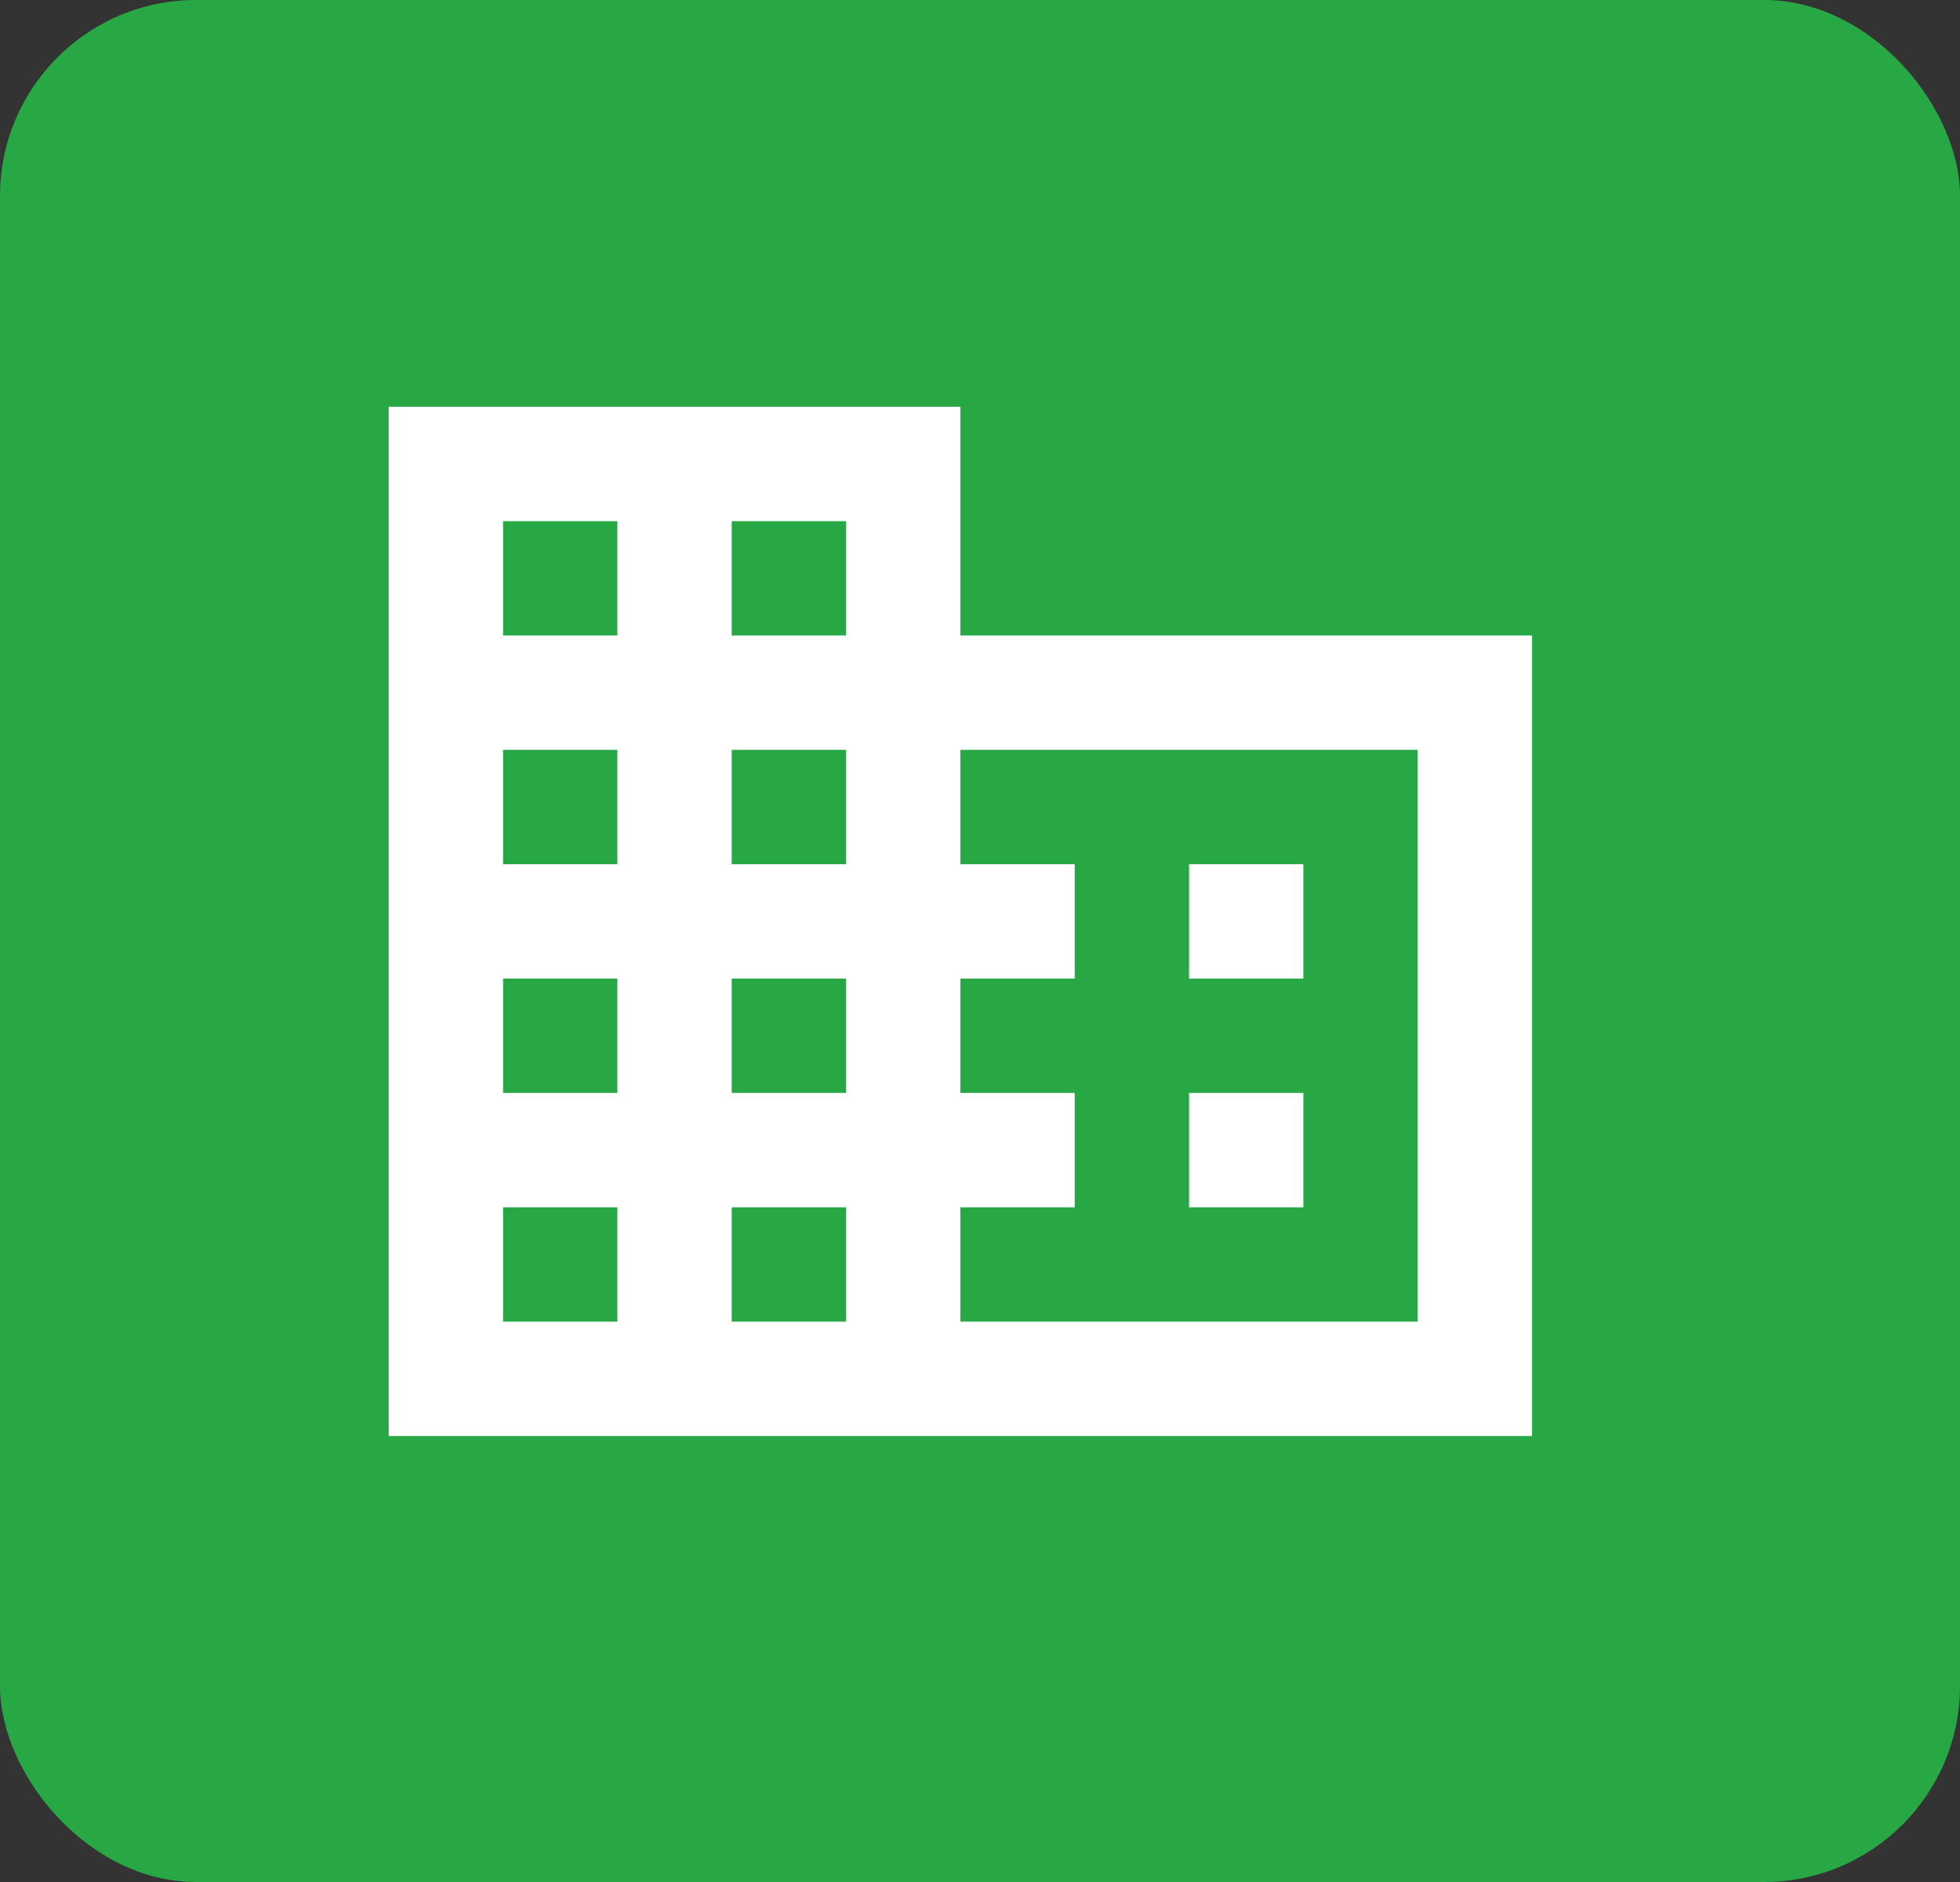
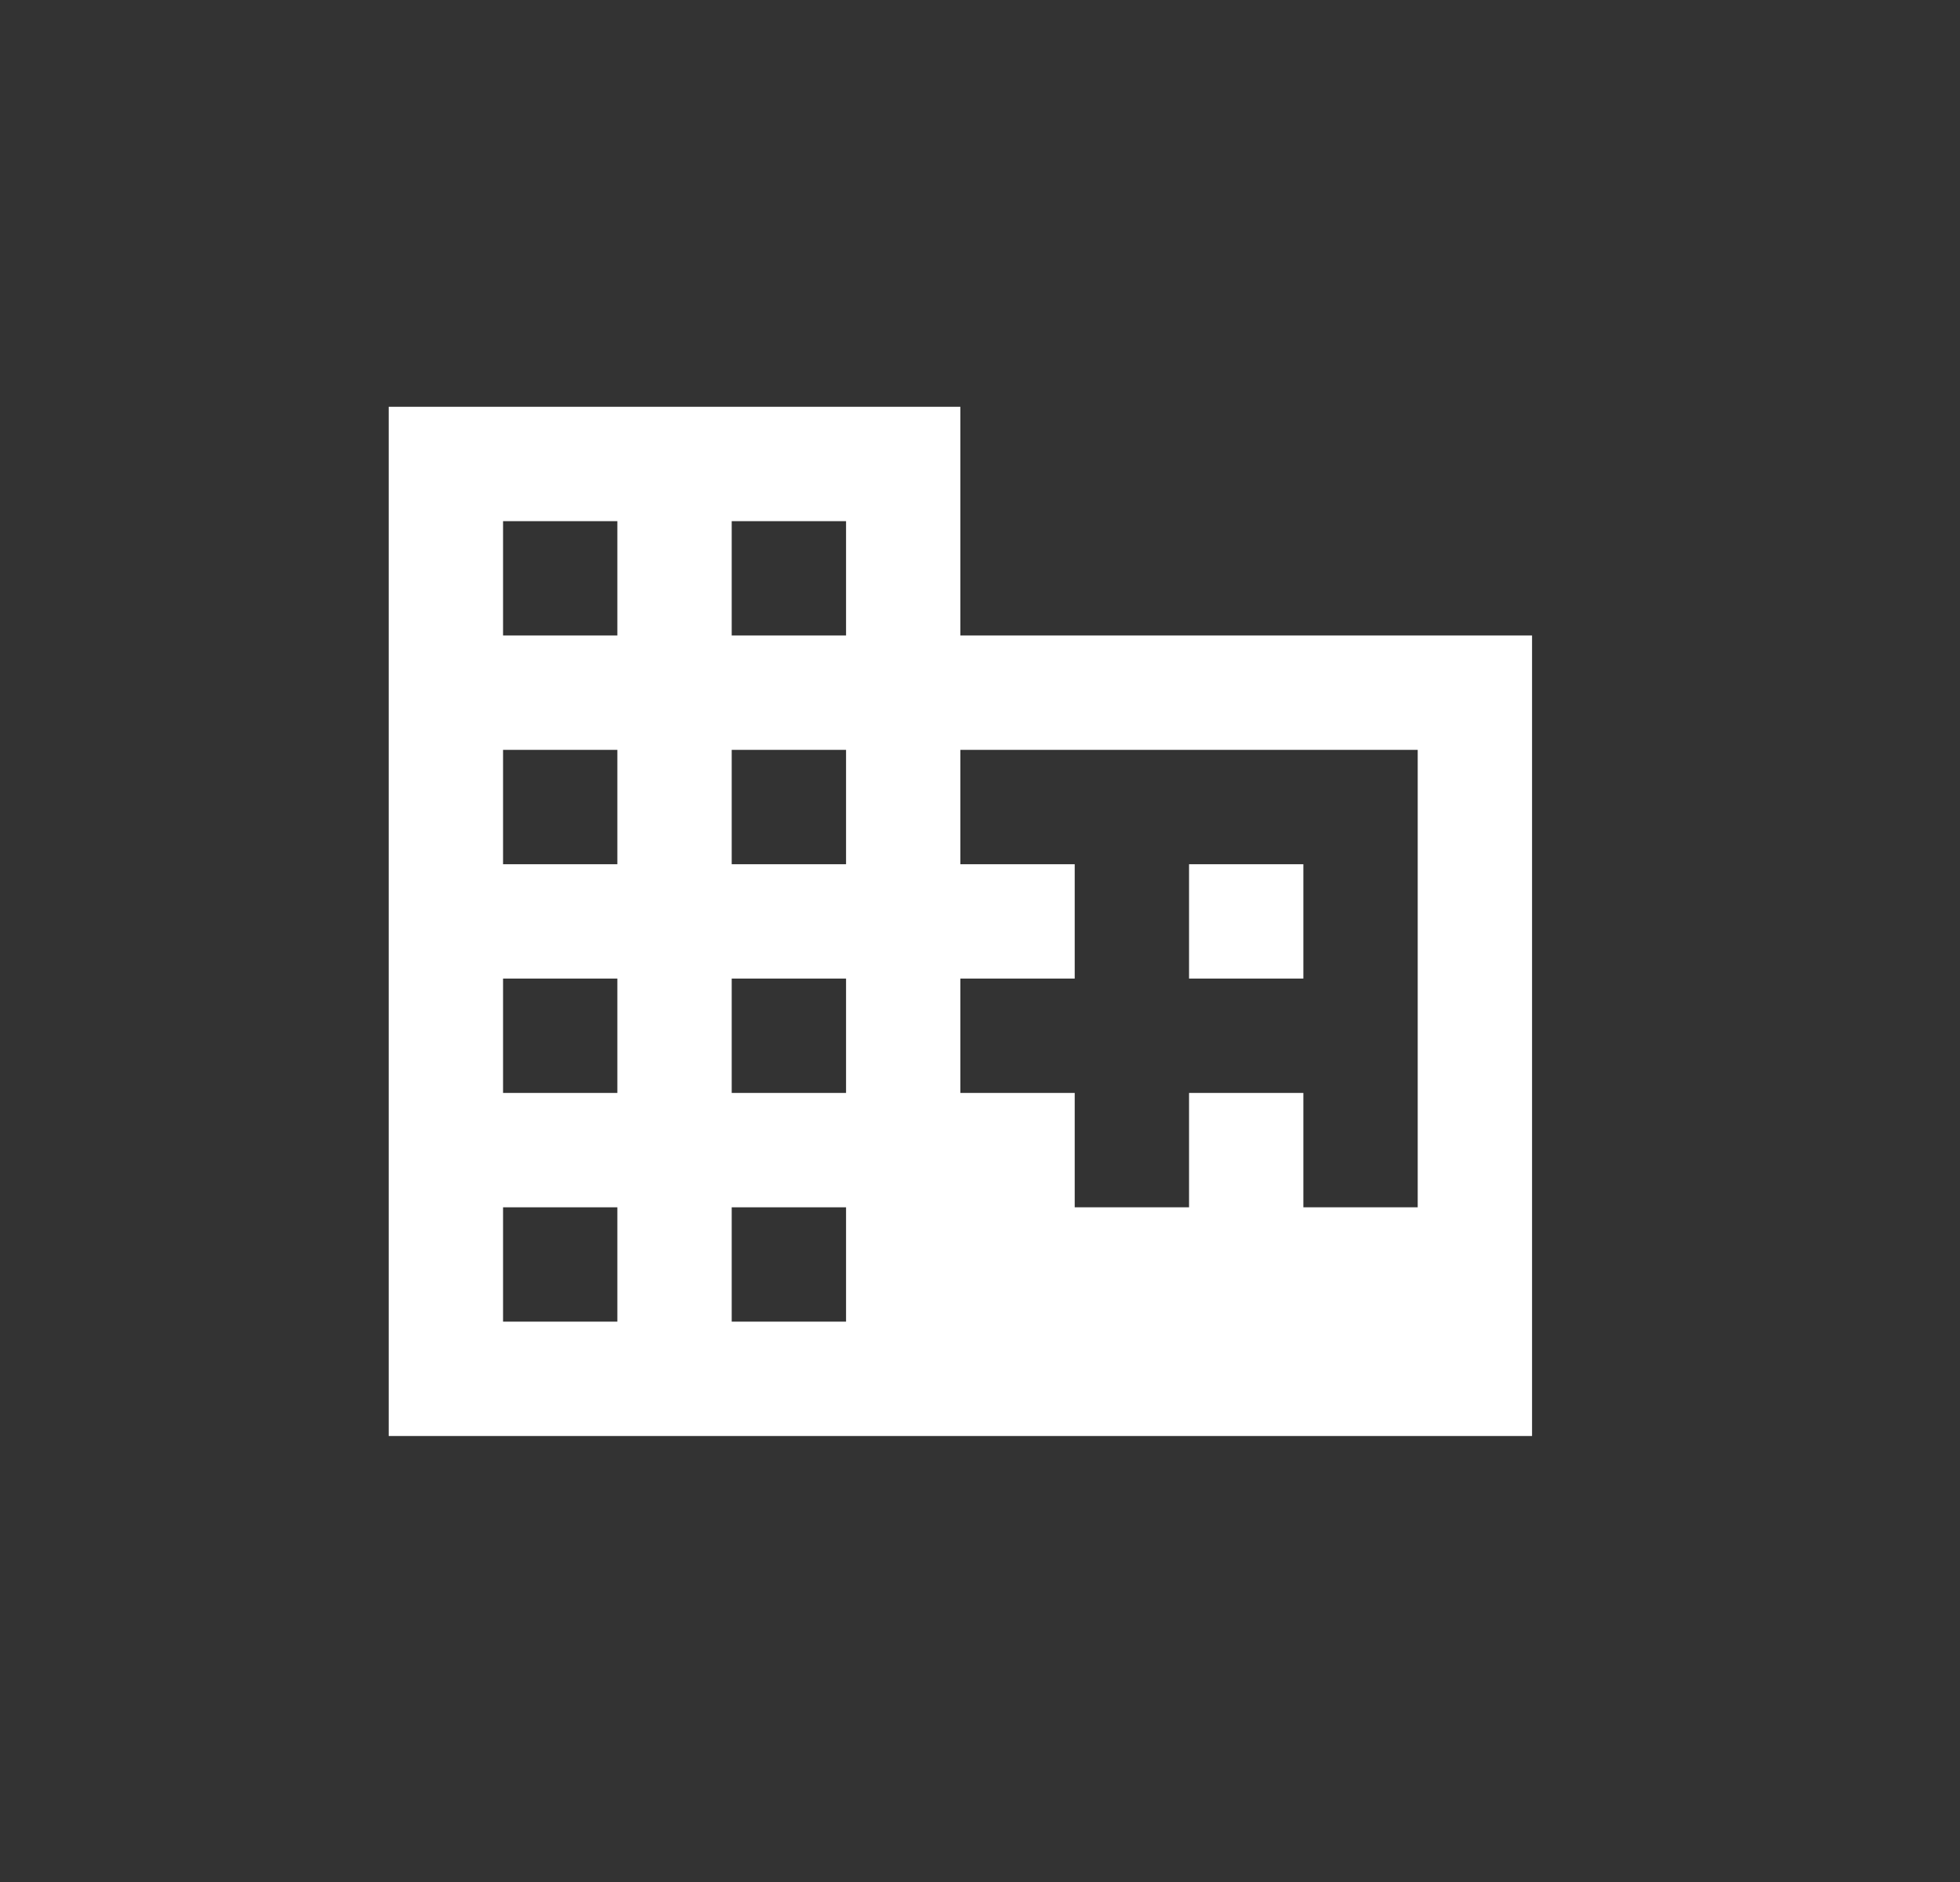
<svg xmlns="http://www.w3.org/2000/svg" width="50" height="48" viewBox="0 0 50 48" fill="none">
  <rect x="0" y="0" width="50" height="48" fill="#333333" stroke="none" />
-   <rect width="50" height="48" rx="5" fill="#28A745" />
-   <path d="M24.499 16.208V10.375H9.916V36.625H39.083V16.208H24.499ZM15.749 33.708H12.833V30.792H15.749V33.708ZM15.749 27.875H12.833V24.958H15.749V27.875ZM15.749 22.042H12.833V19.125H15.749V22.042ZM15.749 16.208H12.833V13.292H15.749V16.208ZM21.583 33.708H18.666V30.792H21.583V33.708ZM21.583 27.875H18.666V24.958H21.583V27.875ZM21.583 22.042H18.666V19.125H21.583V22.042ZM21.583 16.208H18.666V13.292H21.583V16.208ZM36.166 33.708H24.499V30.792H27.416V27.875H24.499V24.958H27.416V22.042H24.499V19.125H36.166V33.708ZM33.249 22.042H30.333V24.958H33.249V22.042ZM33.249 27.875H30.333V30.792H33.249V27.875Z" fill="white" />
+   <path d="M24.499 16.208V10.375H9.916V36.625H39.083V16.208H24.499ZM15.749 33.708H12.833V30.792H15.749V33.708ZM15.749 27.875H12.833V24.958H15.749V27.875ZM15.749 22.042H12.833V19.125H15.749V22.042ZM15.749 16.208H12.833V13.292H15.749V16.208ZM21.583 33.708H18.666V30.792H21.583V33.708ZM21.583 27.875H18.666V24.958H21.583V27.875ZM21.583 22.042H18.666V19.125H21.583V22.042ZM21.583 16.208H18.666V13.292H21.583V16.208ZM36.166 33.708V30.792H27.416V27.875H24.499V24.958H27.416V22.042H24.499V19.125H36.166V33.708ZM33.249 22.042H30.333V24.958H33.249V22.042ZM33.249 27.875H30.333V30.792H33.249V27.875Z" fill="white" />
</svg>